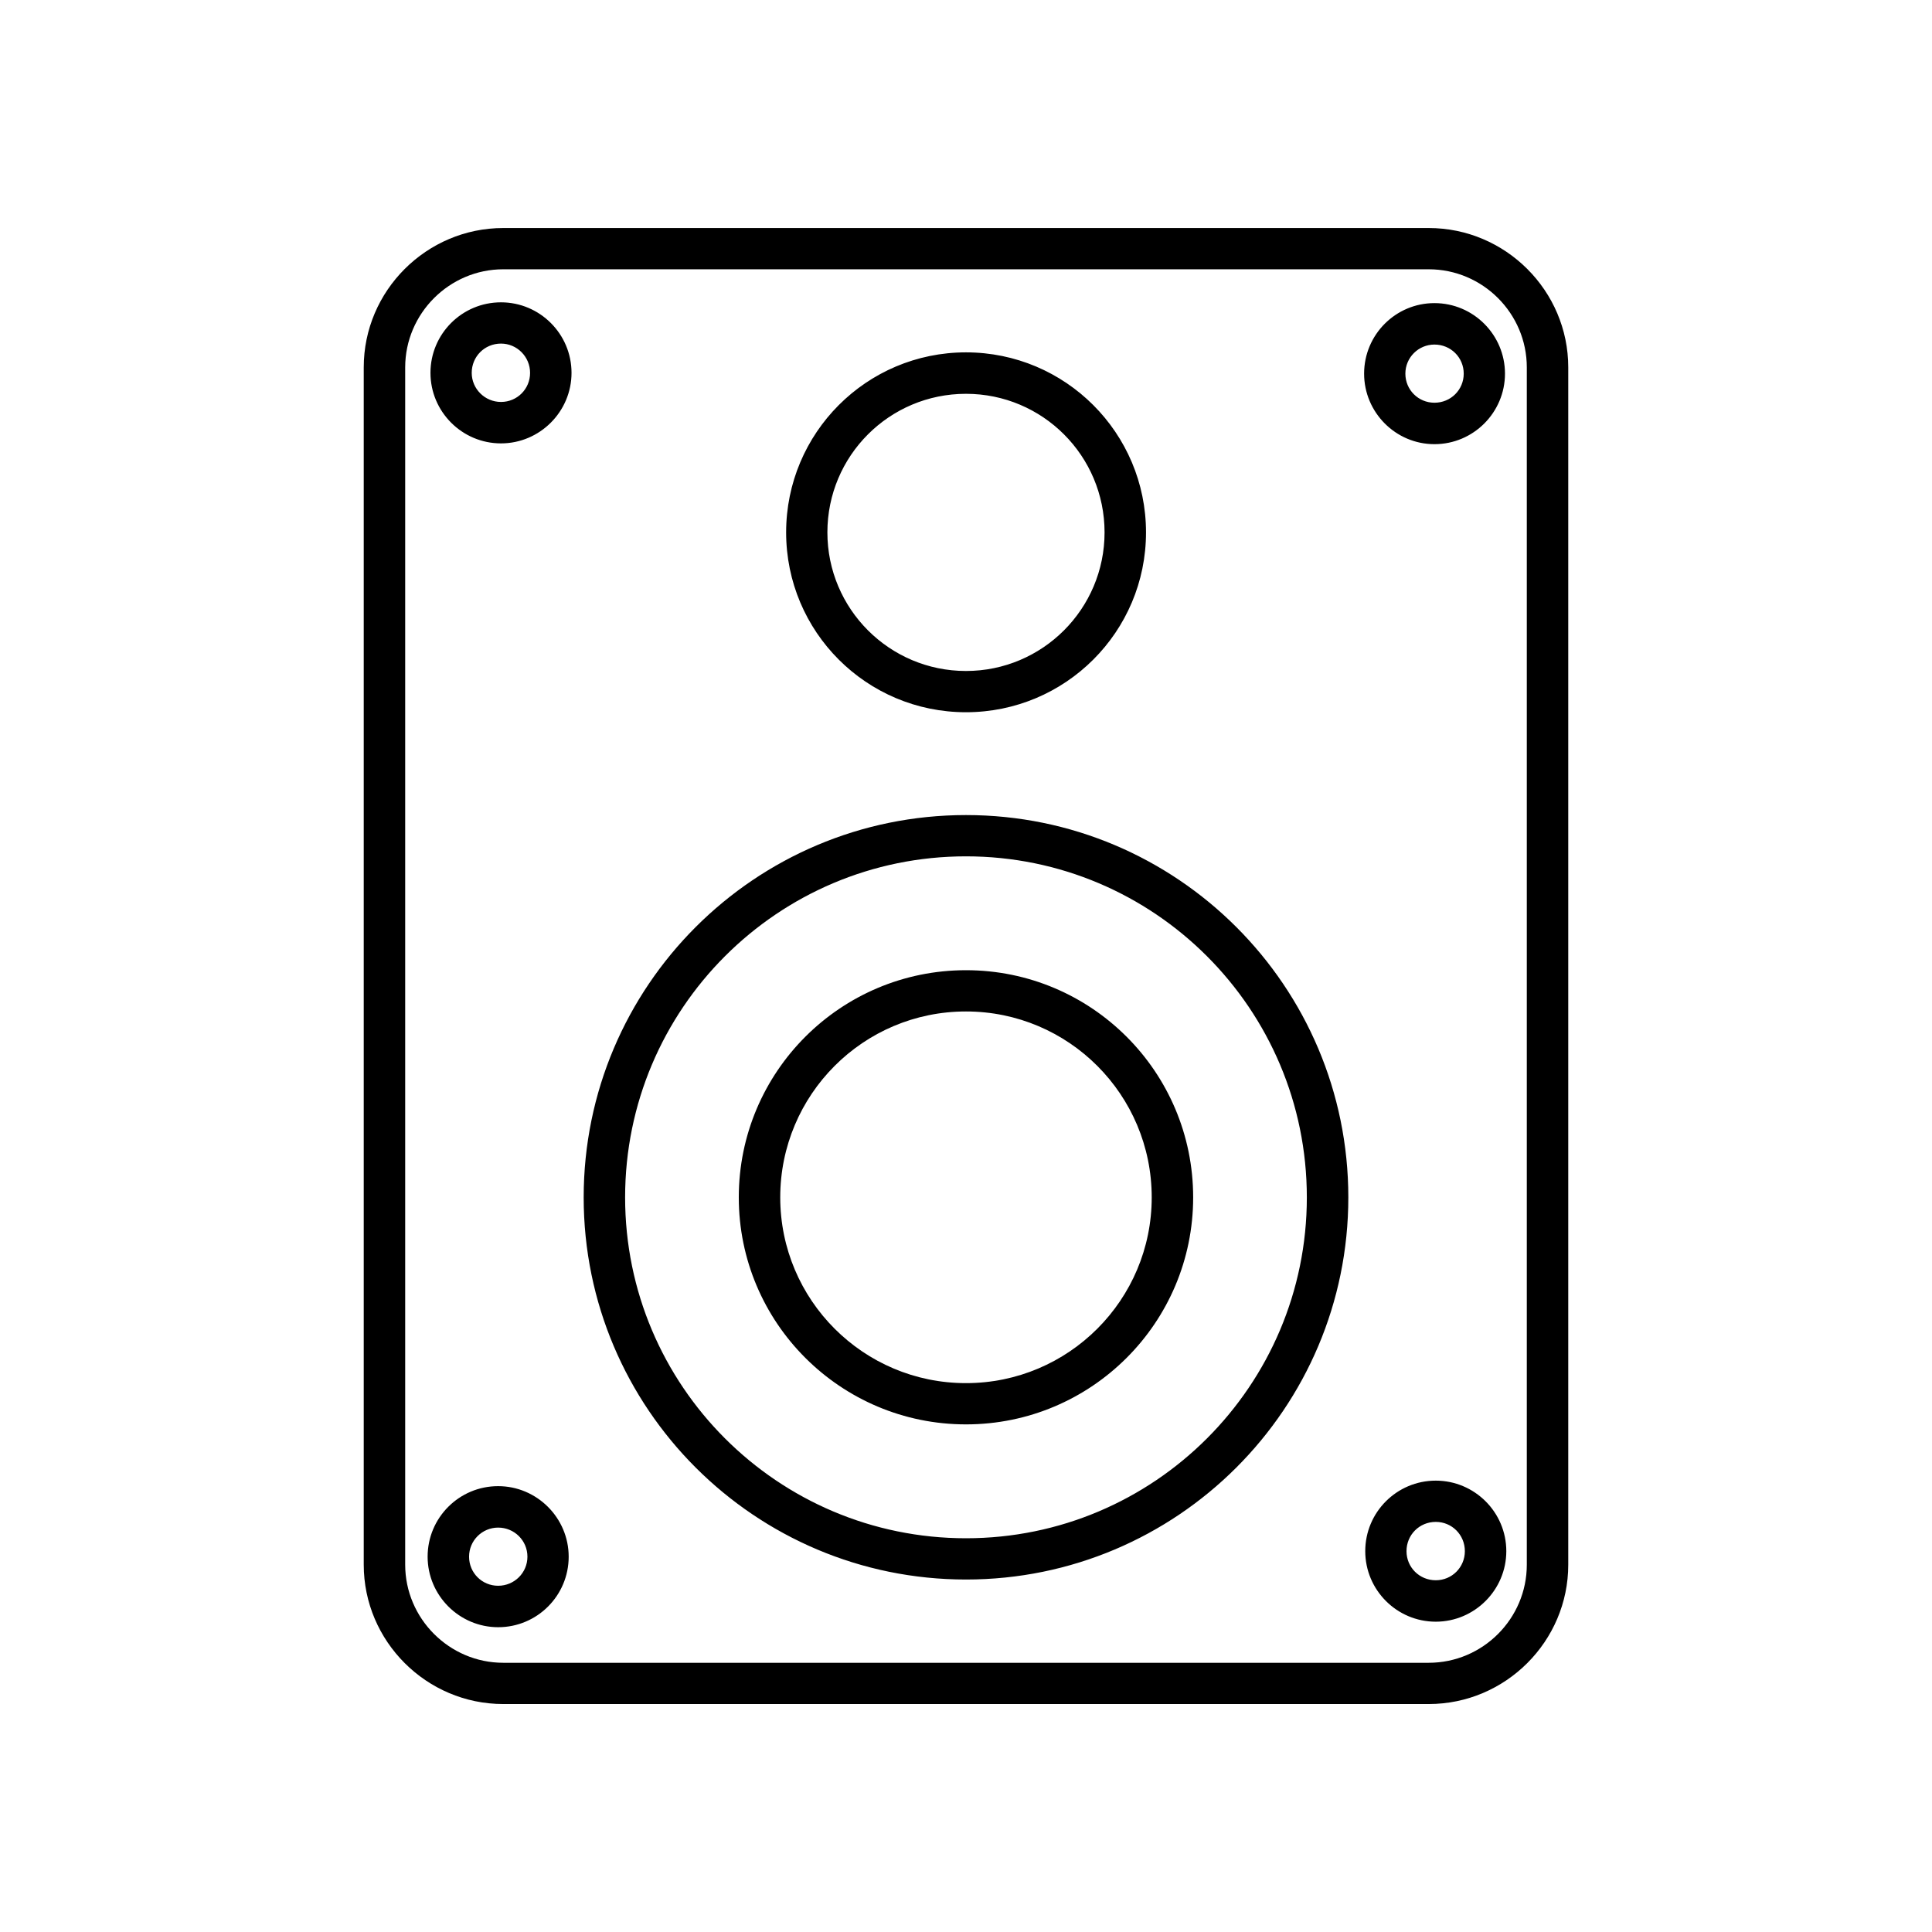
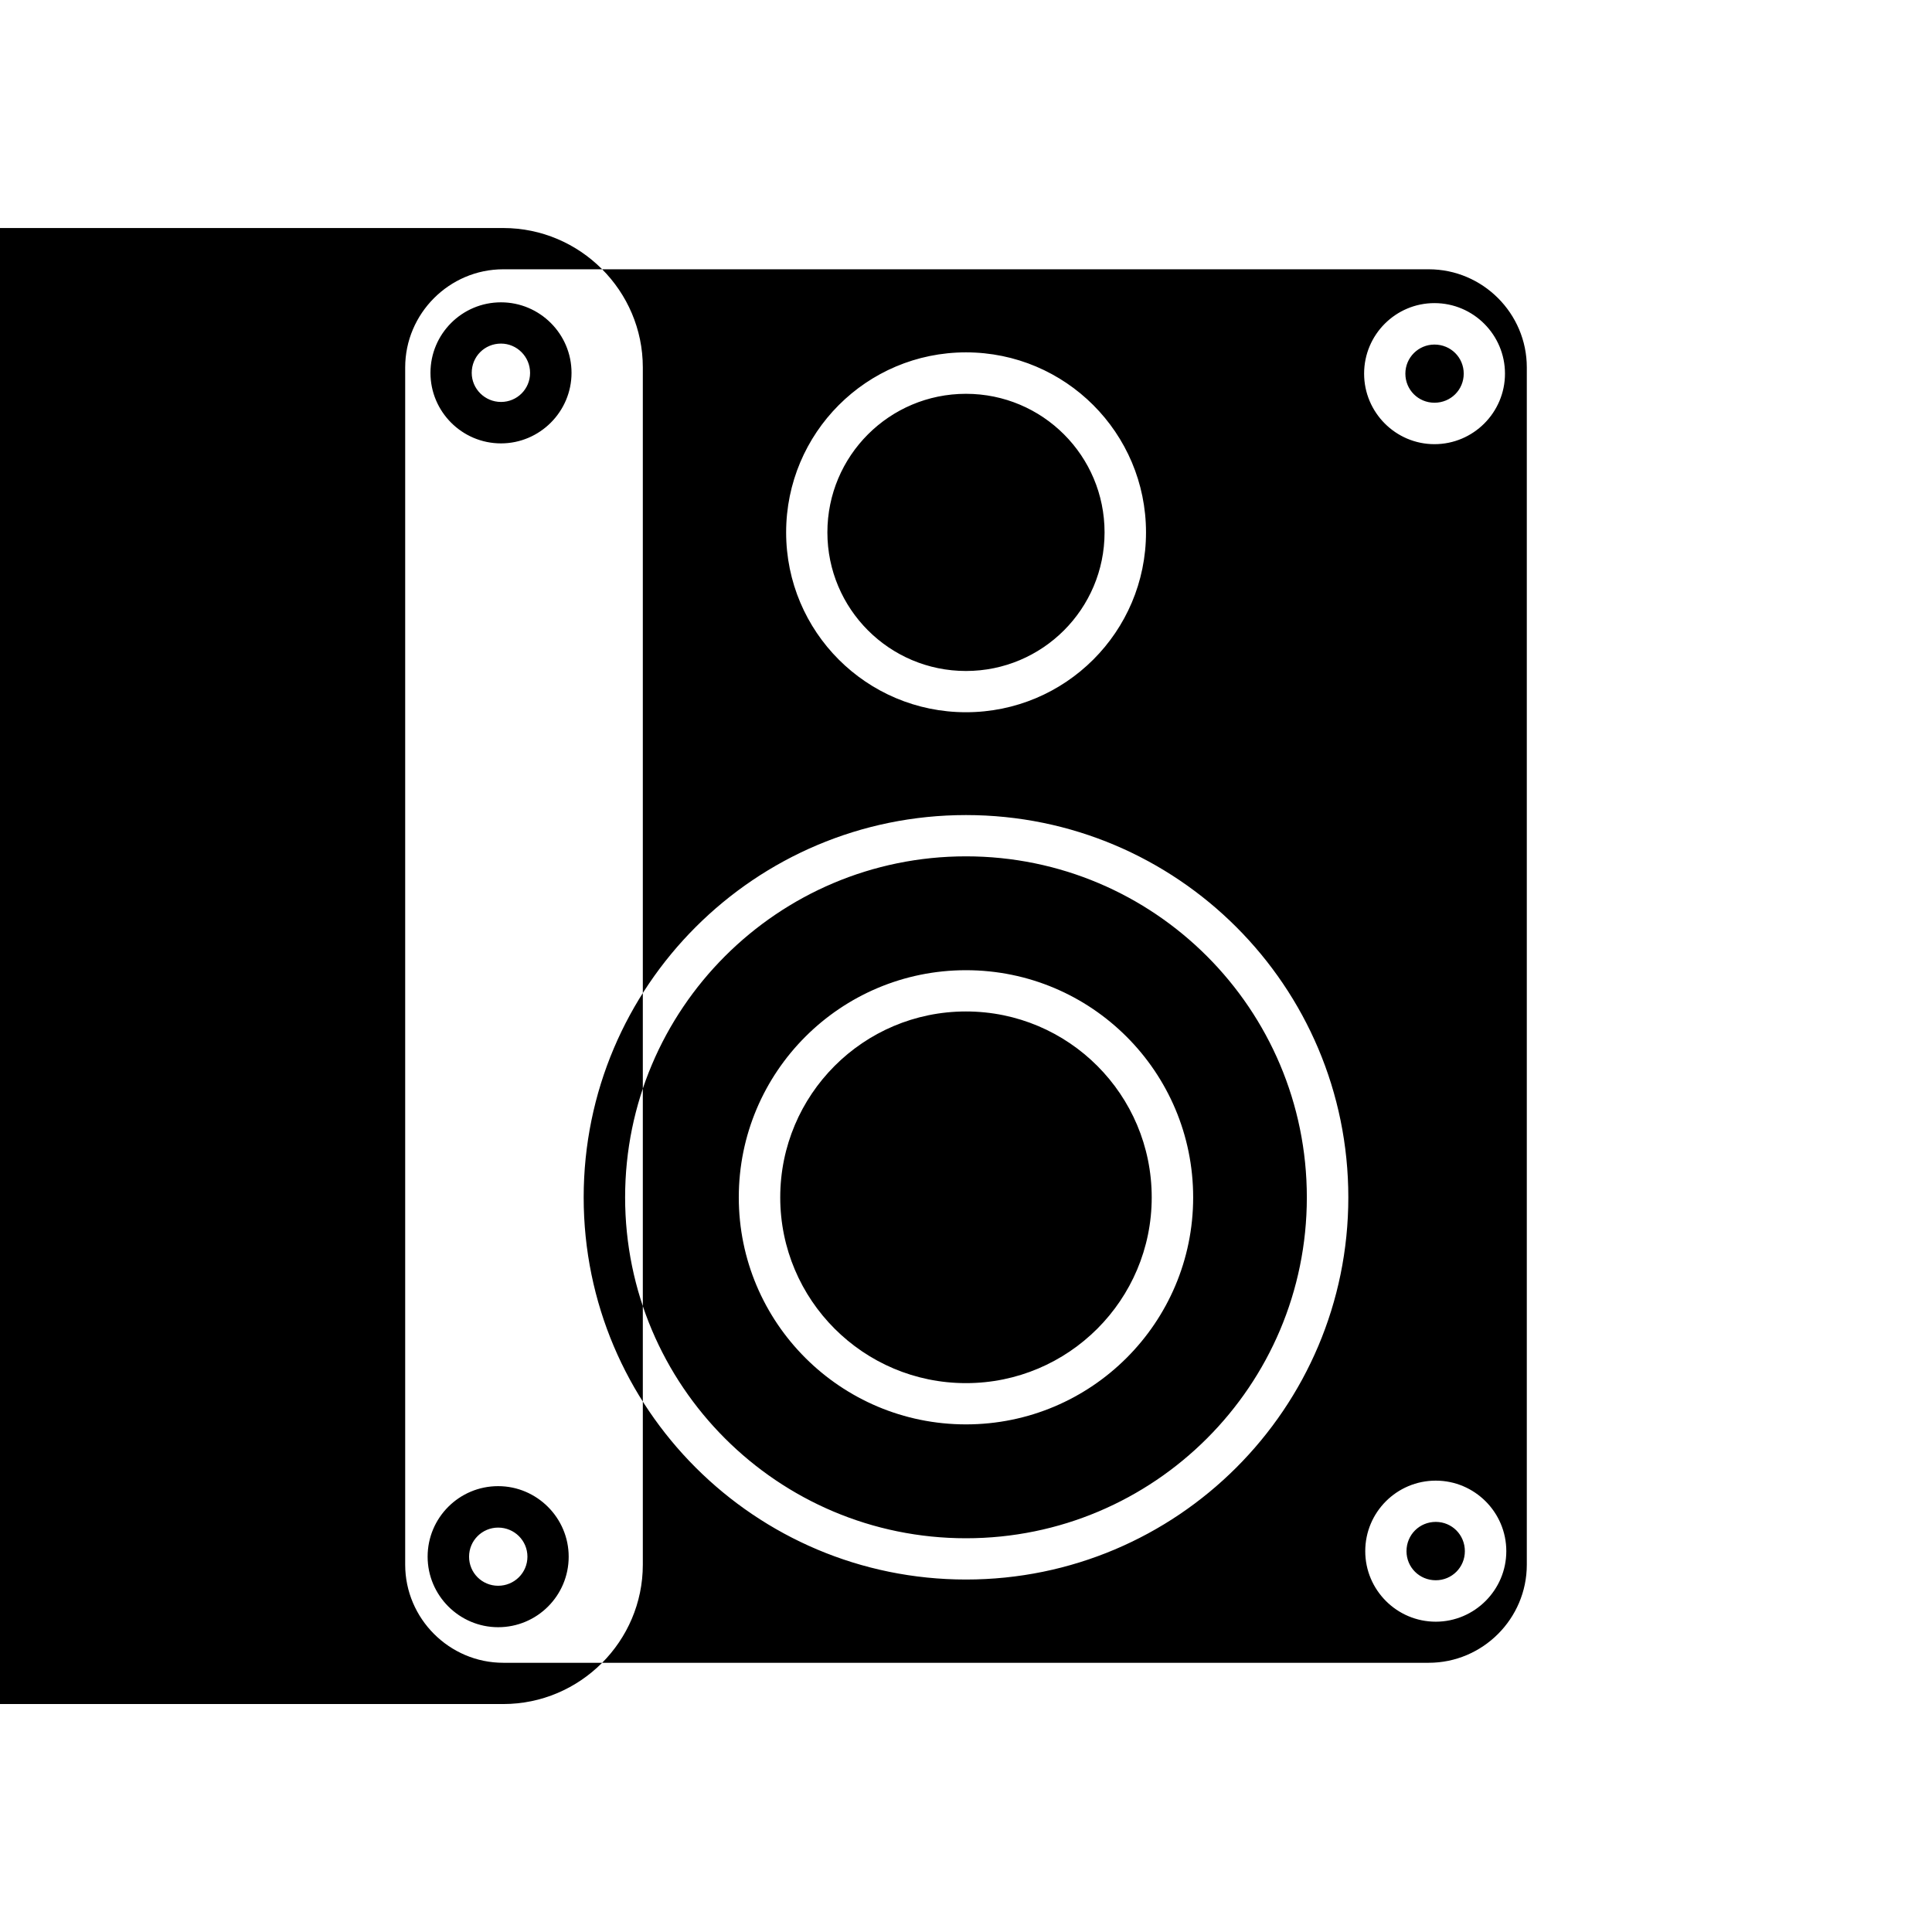
<svg xmlns="http://www.w3.org/2000/svg" fill="#000000" width="800px" height="800px" version="1.1" viewBox="144 144 512 512">
-   <path d="m400 360c55.922 0 101.32 45.344 101.32 101.32 0 55.922-45.395 101.27-101.32 101.27s-101.32-45.344-101.32-101.27c0-55.973 45.395-101.32 101.32-101.32zm-123.23-135.88c10.277 0 18.691 8.363 18.691 18.691 0 10.277-8.414 18.691-18.691 18.691-10.328 0-18.691-8.414-18.691-18.691 0-10.328 8.363-18.691 18.691-18.691zm0 10.934c-4.332 0-7.758 3.426-7.758 7.758 0 4.231 3.477 7.707 7.758 7.707s7.707-3.426 7.707-7.707-3.477-7.758-7.707-7.758zm-0.754 302.79c10.277 0 18.691 8.414 18.691 18.691 0 10.328-8.363 18.691-18.691 18.691-10.277 0-18.691-8.414-18.691-18.691 0-10.328 8.363-18.691 18.691-18.691zm0 10.984c-4.231 0-7.707 3.426-7.707 7.707s3.426 7.707 7.707 7.707 7.758-3.426 7.758-7.707-3.477-7.707-7.758-7.707zm248.48-12.445c10.277 0 18.691 8.363 18.691 18.691 0 10.277-8.414 18.691-18.691 18.691-10.328 0-18.691-8.414-18.691-18.691 0-10.328 8.363-18.691 18.691-18.691zm0 10.934c-4.332 0-7.758 3.426-7.758 7.758 0 4.281 3.426 7.707 7.758 7.707 4.281 0 7.707-3.426 7.707-7.707 0-4.332-3.426-7.758-7.707-7.758zm-0.352-322.99c10.328 0 18.691 8.414 18.691 18.691 0 10.277-8.363 18.691-18.691 18.691-10.277 0-18.641-8.414-18.641-18.691 0-10.328 8.363-18.691 18.641-18.691zm0 10.984c-4.231 0-7.707 3.426-7.707 7.707s3.426 7.707 7.707 7.707c4.332 0 7.758-3.426 7.758-7.707s-3.426-7.707-7.758-7.707zm-246.77-30.883h245.25c20.355 0 36.98 16.625 36.98 36.93v317.3c0 20.305-16.625 36.93-36.98 36.93h-245.25c-20.355 0-36.98-16.625-36.98-36.93v-317.3c0-20.305 16.625-36.93 36.98-36.93zm245.25 10.934h-245.25c-14.309 0-25.996 11.738-25.996 25.996v317.3c0 14.258 11.688 25.996 25.996 25.996h245.25c14.309 0 25.996-11.688 25.996-25.996v-317.3c0-14.309-11.688-25.996-25.996-25.996zm-122.63 22.016c26.348 0 47.711 21.363 47.711 47.711 0 26.348-21.363 47.66-47.711 47.66s-47.66-21.312-47.66-47.66c0-26.348 21.312-47.711 47.66-47.711zm0 10.984c-20.305 0-36.727 16.426-36.727 36.727 0 20.254 16.426 36.727 36.727 36.727 20.305 0 36.727-16.473 36.727-36.727 0-20.305-16.426-36.727-36.727-36.727zm0 152.75c33.25 0 60.207 26.953 60.207 60.207 0 33.199-26.953 60.156-60.207 60.156-33.25 0-60.207-26.953-60.207-60.156 0-33.25 26.953-60.207 60.207-60.207zm0 10.934c-27.207 0-49.223 22.066-49.223 49.273 0 27.156 22.016 49.223 49.223 49.223 27.207 0 49.223-22.066 49.223-49.223 0-27.207-22.016-49.273-49.223-49.273zm0-41.109c-49.879 0-90.332 40.457-90.332 90.383 0 49.879 40.457 90.332 90.332 90.332 49.879 0 90.332-40.457 90.332-90.332 0-49.926-40.457-90.383-90.332-90.383z" />
+   <path d="m400 360c55.922 0 101.32 45.344 101.32 101.32 0 55.922-45.395 101.27-101.32 101.27s-101.32-45.344-101.32-101.27c0-55.973 45.395-101.32 101.32-101.32zm-123.23-135.88c10.277 0 18.691 8.363 18.691 18.691 0 10.277-8.414 18.691-18.691 18.691-10.328 0-18.691-8.414-18.691-18.691 0-10.328 8.363-18.691 18.691-18.691zm0 10.934c-4.332 0-7.758 3.426-7.758 7.758 0 4.231 3.477 7.707 7.758 7.707s7.707-3.426 7.707-7.707-3.477-7.758-7.707-7.758zm-0.754 302.79c10.277 0 18.691 8.414 18.691 18.691 0 10.328-8.363 18.691-18.691 18.691-10.277 0-18.691-8.414-18.691-18.691 0-10.328 8.363-18.691 18.691-18.691zm0 10.984c-4.231 0-7.707 3.426-7.707 7.707s3.426 7.707 7.707 7.707 7.758-3.426 7.758-7.707-3.477-7.707-7.758-7.707zm248.48-12.445c10.277 0 18.691 8.363 18.691 18.691 0 10.277-8.414 18.691-18.691 18.691-10.328 0-18.691-8.414-18.691-18.691 0-10.328 8.363-18.691 18.691-18.691zm0 10.934c-4.332 0-7.758 3.426-7.758 7.758 0 4.281 3.426 7.707 7.758 7.707 4.281 0 7.707-3.426 7.707-7.707 0-4.332-3.426-7.758-7.707-7.758zm-0.352-322.99c10.328 0 18.691 8.414 18.691 18.691 0 10.277-8.363 18.691-18.691 18.691-10.277 0-18.641-8.414-18.641-18.691 0-10.328 8.363-18.691 18.641-18.691zm0 10.984c-4.231 0-7.707 3.426-7.707 7.707s3.426 7.707 7.707 7.707c4.332 0 7.758-3.426 7.758-7.707s-3.426-7.707-7.758-7.707zm-246.77-30.883c20.355 0 36.98 16.625 36.98 36.93v317.3c0 20.305-16.625 36.93-36.98 36.93h-245.25c-20.355 0-36.98-16.625-36.98-36.93v-317.3c0-20.305 16.625-36.93 36.98-36.93zm245.25 10.934h-245.25c-14.309 0-25.996 11.738-25.996 25.996v317.3c0 14.258 11.688 25.996 25.996 25.996h245.25c14.309 0 25.996-11.688 25.996-25.996v-317.3c0-14.309-11.688-25.996-25.996-25.996zm-122.63 22.016c26.348 0 47.711 21.363 47.711 47.711 0 26.348-21.363 47.66-47.711 47.66s-47.66-21.312-47.66-47.66c0-26.348 21.312-47.711 47.66-47.711zm0 10.984c-20.305 0-36.727 16.426-36.727 36.727 0 20.254 16.426 36.727 36.727 36.727 20.305 0 36.727-16.473 36.727-36.727 0-20.305-16.426-36.727-36.727-36.727zm0 152.75c33.25 0 60.207 26.953 60.207 60.207 0 33.199-26.953 60.156-60.207 60.156-33.25 0-60.207-26.953-60.207-60.156 0-33.25 26.953-60.207 60.207-60.207zm0 10.934c-27.207 0-49.223 22.066-49.223 49.273 0 27.156 22.016 49.223 49.223 49.223 27.207 0 49.223-22.066 49.223-49.223 0-27.207-22.016-49.273-49.223-49.273zm0-41.109c-49.879 0-90.332 40.457-90.332 90.383 0 49.879 40.457 90.332 90.332 90.332 49.879 0 90.332-40.457 90.332-90.332 0-49.926-40.457-90.383-90.332-90.383z" />
</svg>